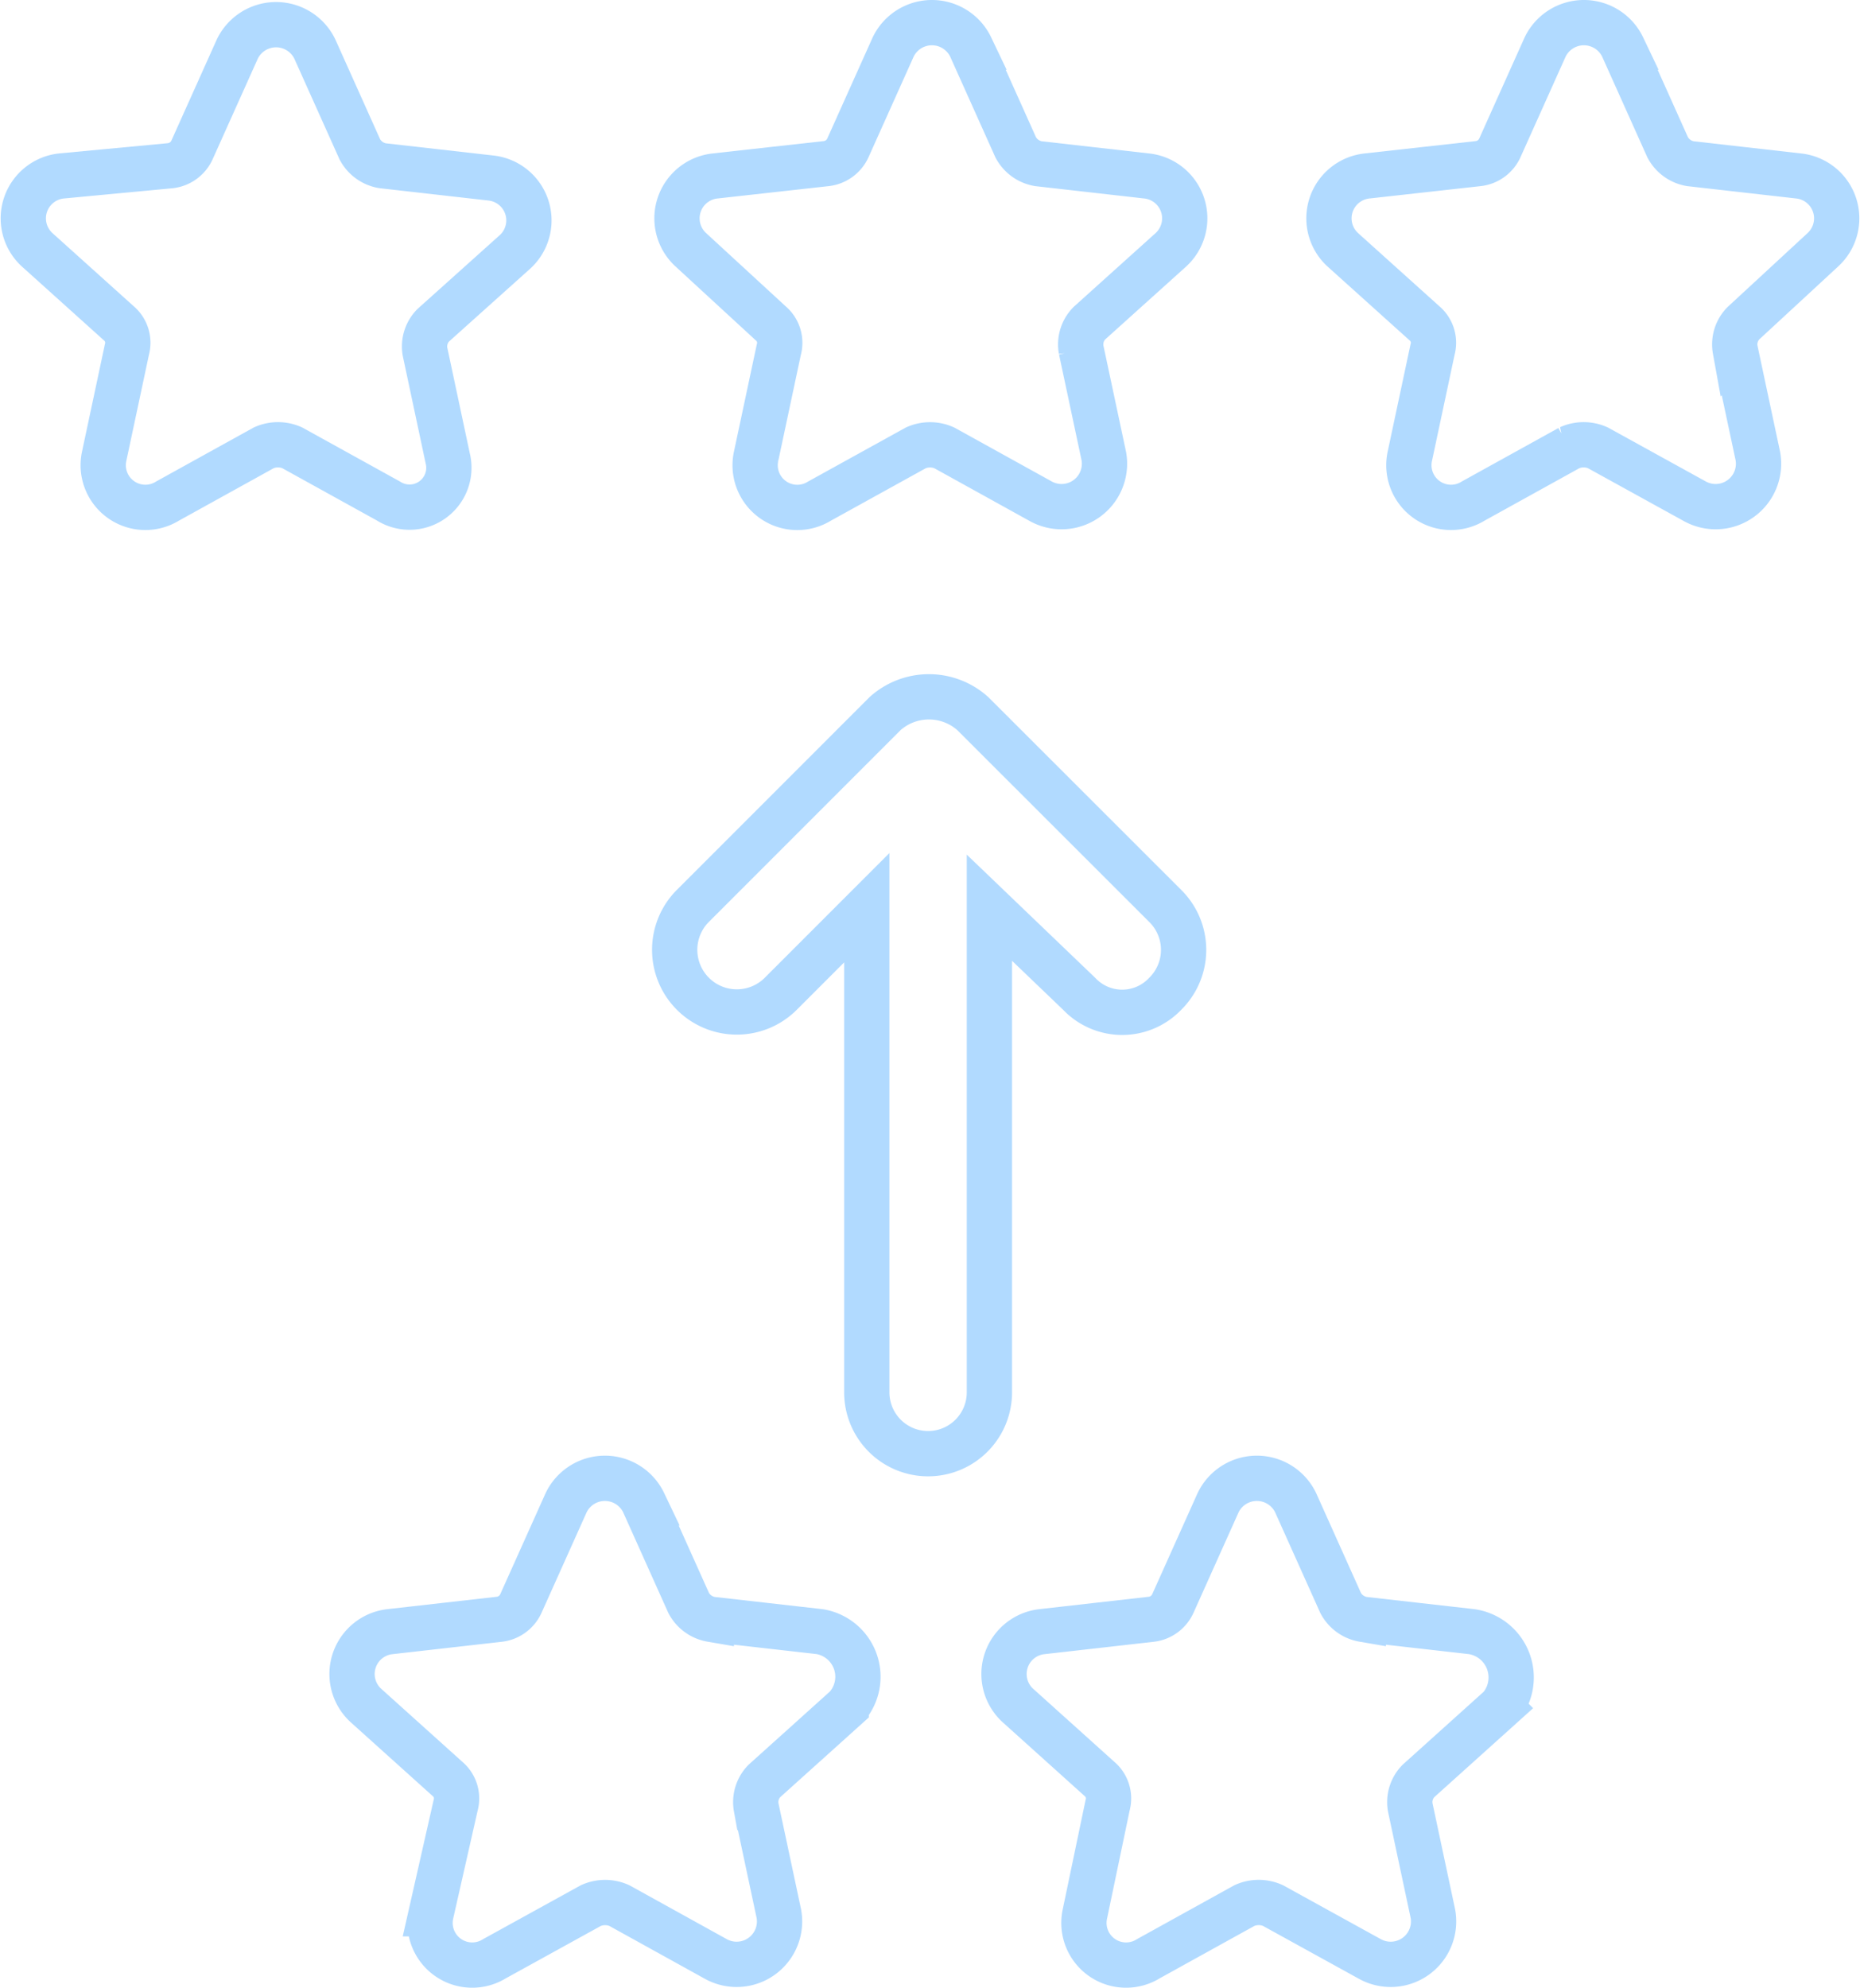
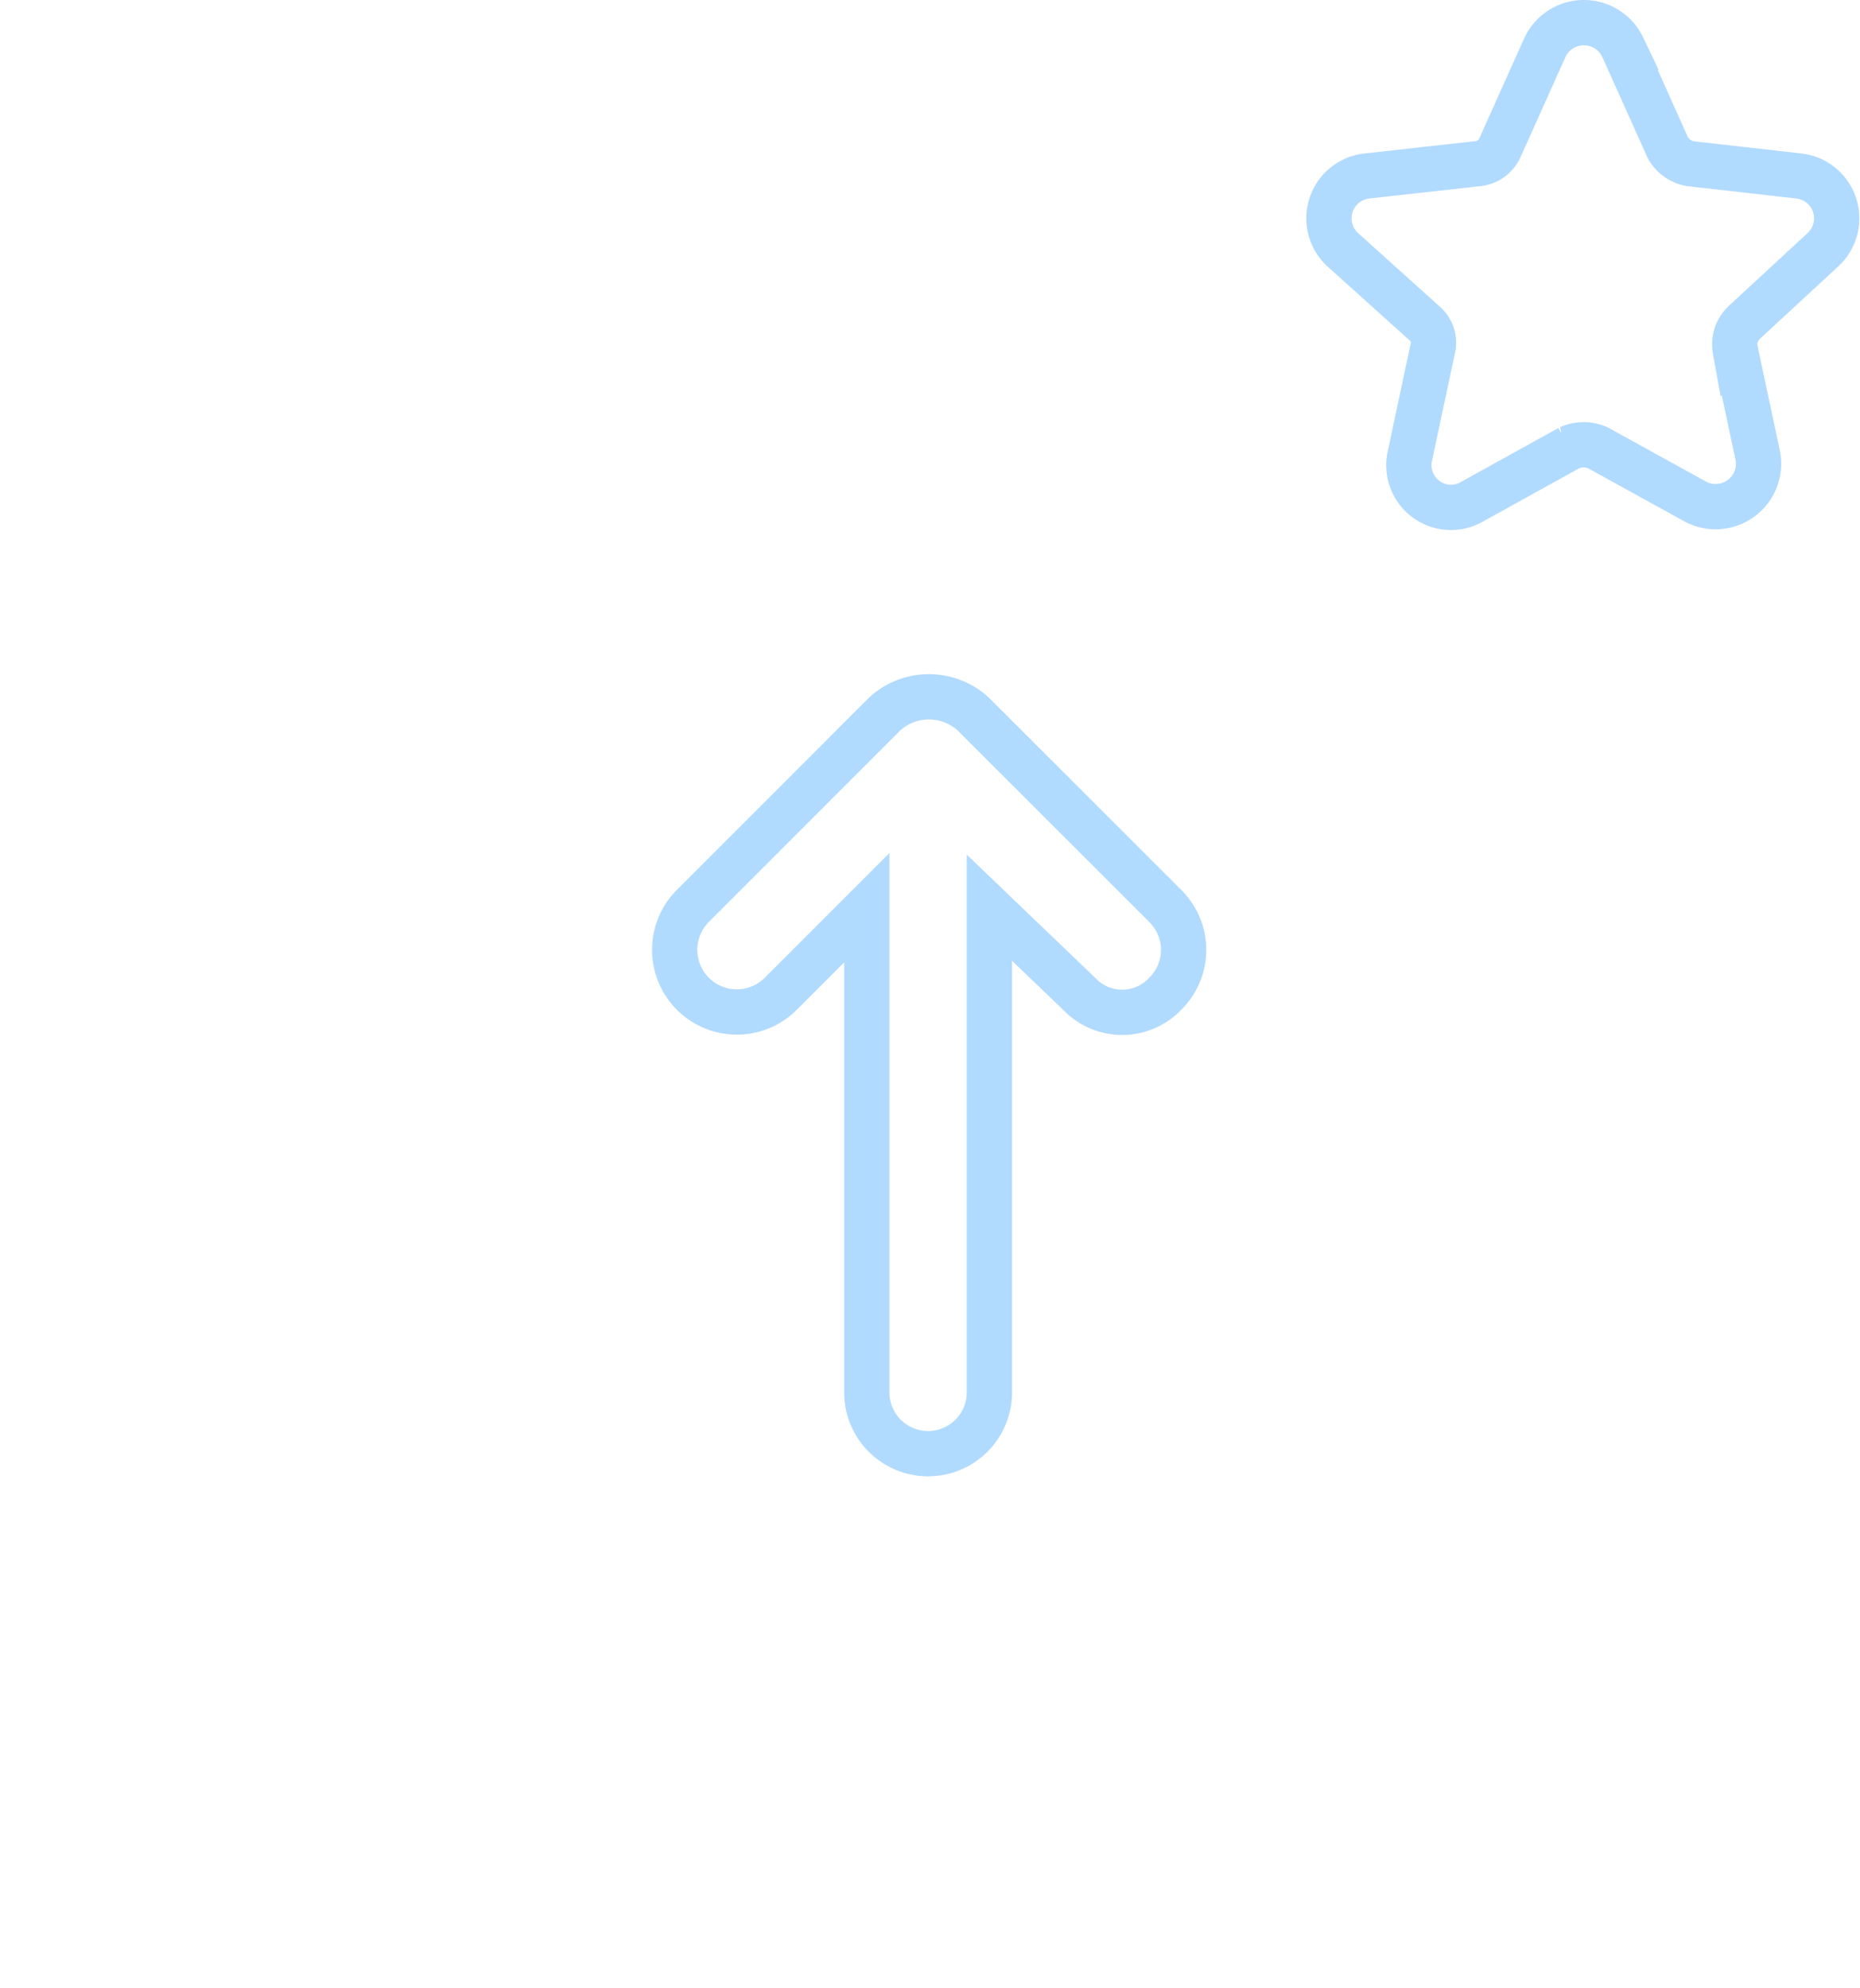
<svg xmlns="http://www.w3.org/2000/svg" width="41.082" height="43.898" viewBox="0 0 41.082 43.898">
  <g id="Upgradeable" transform="translate(-5.118 -2)">
    <g id="Group_16830" data-name="Group 16830" transform="translate(5.631 2.5)">
      <path id="Path_6209" data-name="Path 6209" d="M80.441,7.51A.941.941,0,0,0,79.9,5.885l-2.392-.271a.7.7,0,0,1-.5-.361l-.993-2.212a.95.95,0,0,0-1.715,0l-.993,2.212a.6.6,0,0,1-.5.361l-2.438.271a.941.941,0,0,0-.542,1.625l1.806,1.625a.564.564,0,0,1,.181.587l-.5,2.347a.931.931,0,0,0,1.4.993l2.122-1.174a.769.769,0,0,1,.632,0L77.6,13.063A.948.948,0,0,0,79,12.07l-.5-2.347a.667.667,0,0,1,.181-.587Z" transform="translate(-40.687 -2.5)" fill="none" stroke="#b1daff" stroke-width="1" />
-       <path id="Path_6210" data-name="Path 6210" d="M39.694,9.136a.564.564,0,0,1,.181.587l-.5,2.347a.931.931,0,0,0,1.4.993L42.9,11.889a.769.769,0,0,1,.632,0l2.122,1.174a.948.948,0,0,0,1.4-.993l-.5-2.347a.667.667,0,0,1,.181-.587L48.541,7.51A.941.941,0,0,0,48,5.885l-2.392-.271a.7.7,0,0,1-.5-.361l-.993-2.212a.95.95,0,0,0-1.715,0l-.993,2.212a.6.6,0,0,1-.5.361l-2.438.271a.941.941,0,0,0-.542,1.625Z" transform="translate(-23.187 -2.5)" fill="none" stroke="#b1daff" stroke-width="1" />
-       <path id="Path_6211" data-name="Path 6211" d="M15.006,12.17l-.5-2.347a.667.667,0,0,1,.181-.587L16.5,7.61a.941.941,0,0,0-.542-1.625l-2.392-.271a.7.7,0,0,1-.5-.361l-.993-2.212a.95.95,0,0,0-1.715,0L9.364,5.354a.6.6,0,0,1-.5.361L6.475,5.94a.941.941,0,0,0-.542,1.625L7.739,9.19a.564.564,0,0,1,.181.587l-.5,2.347a.931.931,0,0,0,1.4.993l2.122-1.174a.769.769,0,0,1,.632,0L13.7,13.118A.869.869,0,0,0,15.006,12.17Z" transform="translate(-5.631 -2.555)" fill="none" stroke="#b1daff" stroke-width="1" />
-       <path id="Path_6212" data-name="Path 6212" d="M63.954,77.085l-2.392-.271a.7.7,0,0,1-.5-.361l-.993-2.212a.95.95,0,0,0-1.715,0l-.993,2.212a.6.6,0,0,1-.5.361l-2.392.271a.941.941,0,0,0-.542,1.625l1.806,1.625a.564.564,0,0,1,.181.587l-.5,2.392a.931.931,0,0,0,1.4.993l2.122-1.174a.769.769,0,0,1,.632,0L61.7,84.308a.948.948,0,0,0,1.4-.993l-.5-2.347a.667.667,0,0,1,.181-.587l1.806-1.625A1.022,1.022,0,0,0,63.954,77.085Z" transform="translate(-31.964 -41.561)" fill="none" stroke="#b1daff" stroke-width="1" />
-       <path id="Path_6213" data-name="Path 6213" d="M32.054,77.085l-2.392-.271a.7.7,0,0,1-.5-.361l-.993-2.212a.95.95,0,0,0-1.715,0l-.993,2.212a.6.6,0,0,1-.5.361l-2.392.271a.941.941,0,0,0-.542,1.625l1.806,1.625a.564.564,0,0,1,.181.587l-.542,2.392a.931.931,0,0,0,1.4.993L27,83.134a.769.769,0,0,1,.632,0l2.122,1.174a.948.948,0,0,0,1.4-.993l-.5-2.347a.667.667,0,0,1,.181-.587l1.806-1.625A1.009,1.009,0,0,0,32.054,77.085Z" transform="translate(-14.464 -41.561)" fill="none" stroke="#b1daff" stroke-width="1" />
      <path id="Path_6214" data-name="Path 6214" d="M46.438,42.032a1.309,1.309,0,0,0,1.9,0,1.362,1.362,0,0,0,0-1.941L44.09,35.847a1.451,1.451,0,0,0-1.941,0l-4.243,4.243a1.372,1.372,0,1,0,1.941,1.941l1.9-1.9v10.7a1.354,1.354,0,0,0,2.708,0v-10.7Z" transform="translate(-23.115 -20.59)" fill="none" stroke="#b1daff" stroke-width="1" />
    </g>
  </g>
</svg>